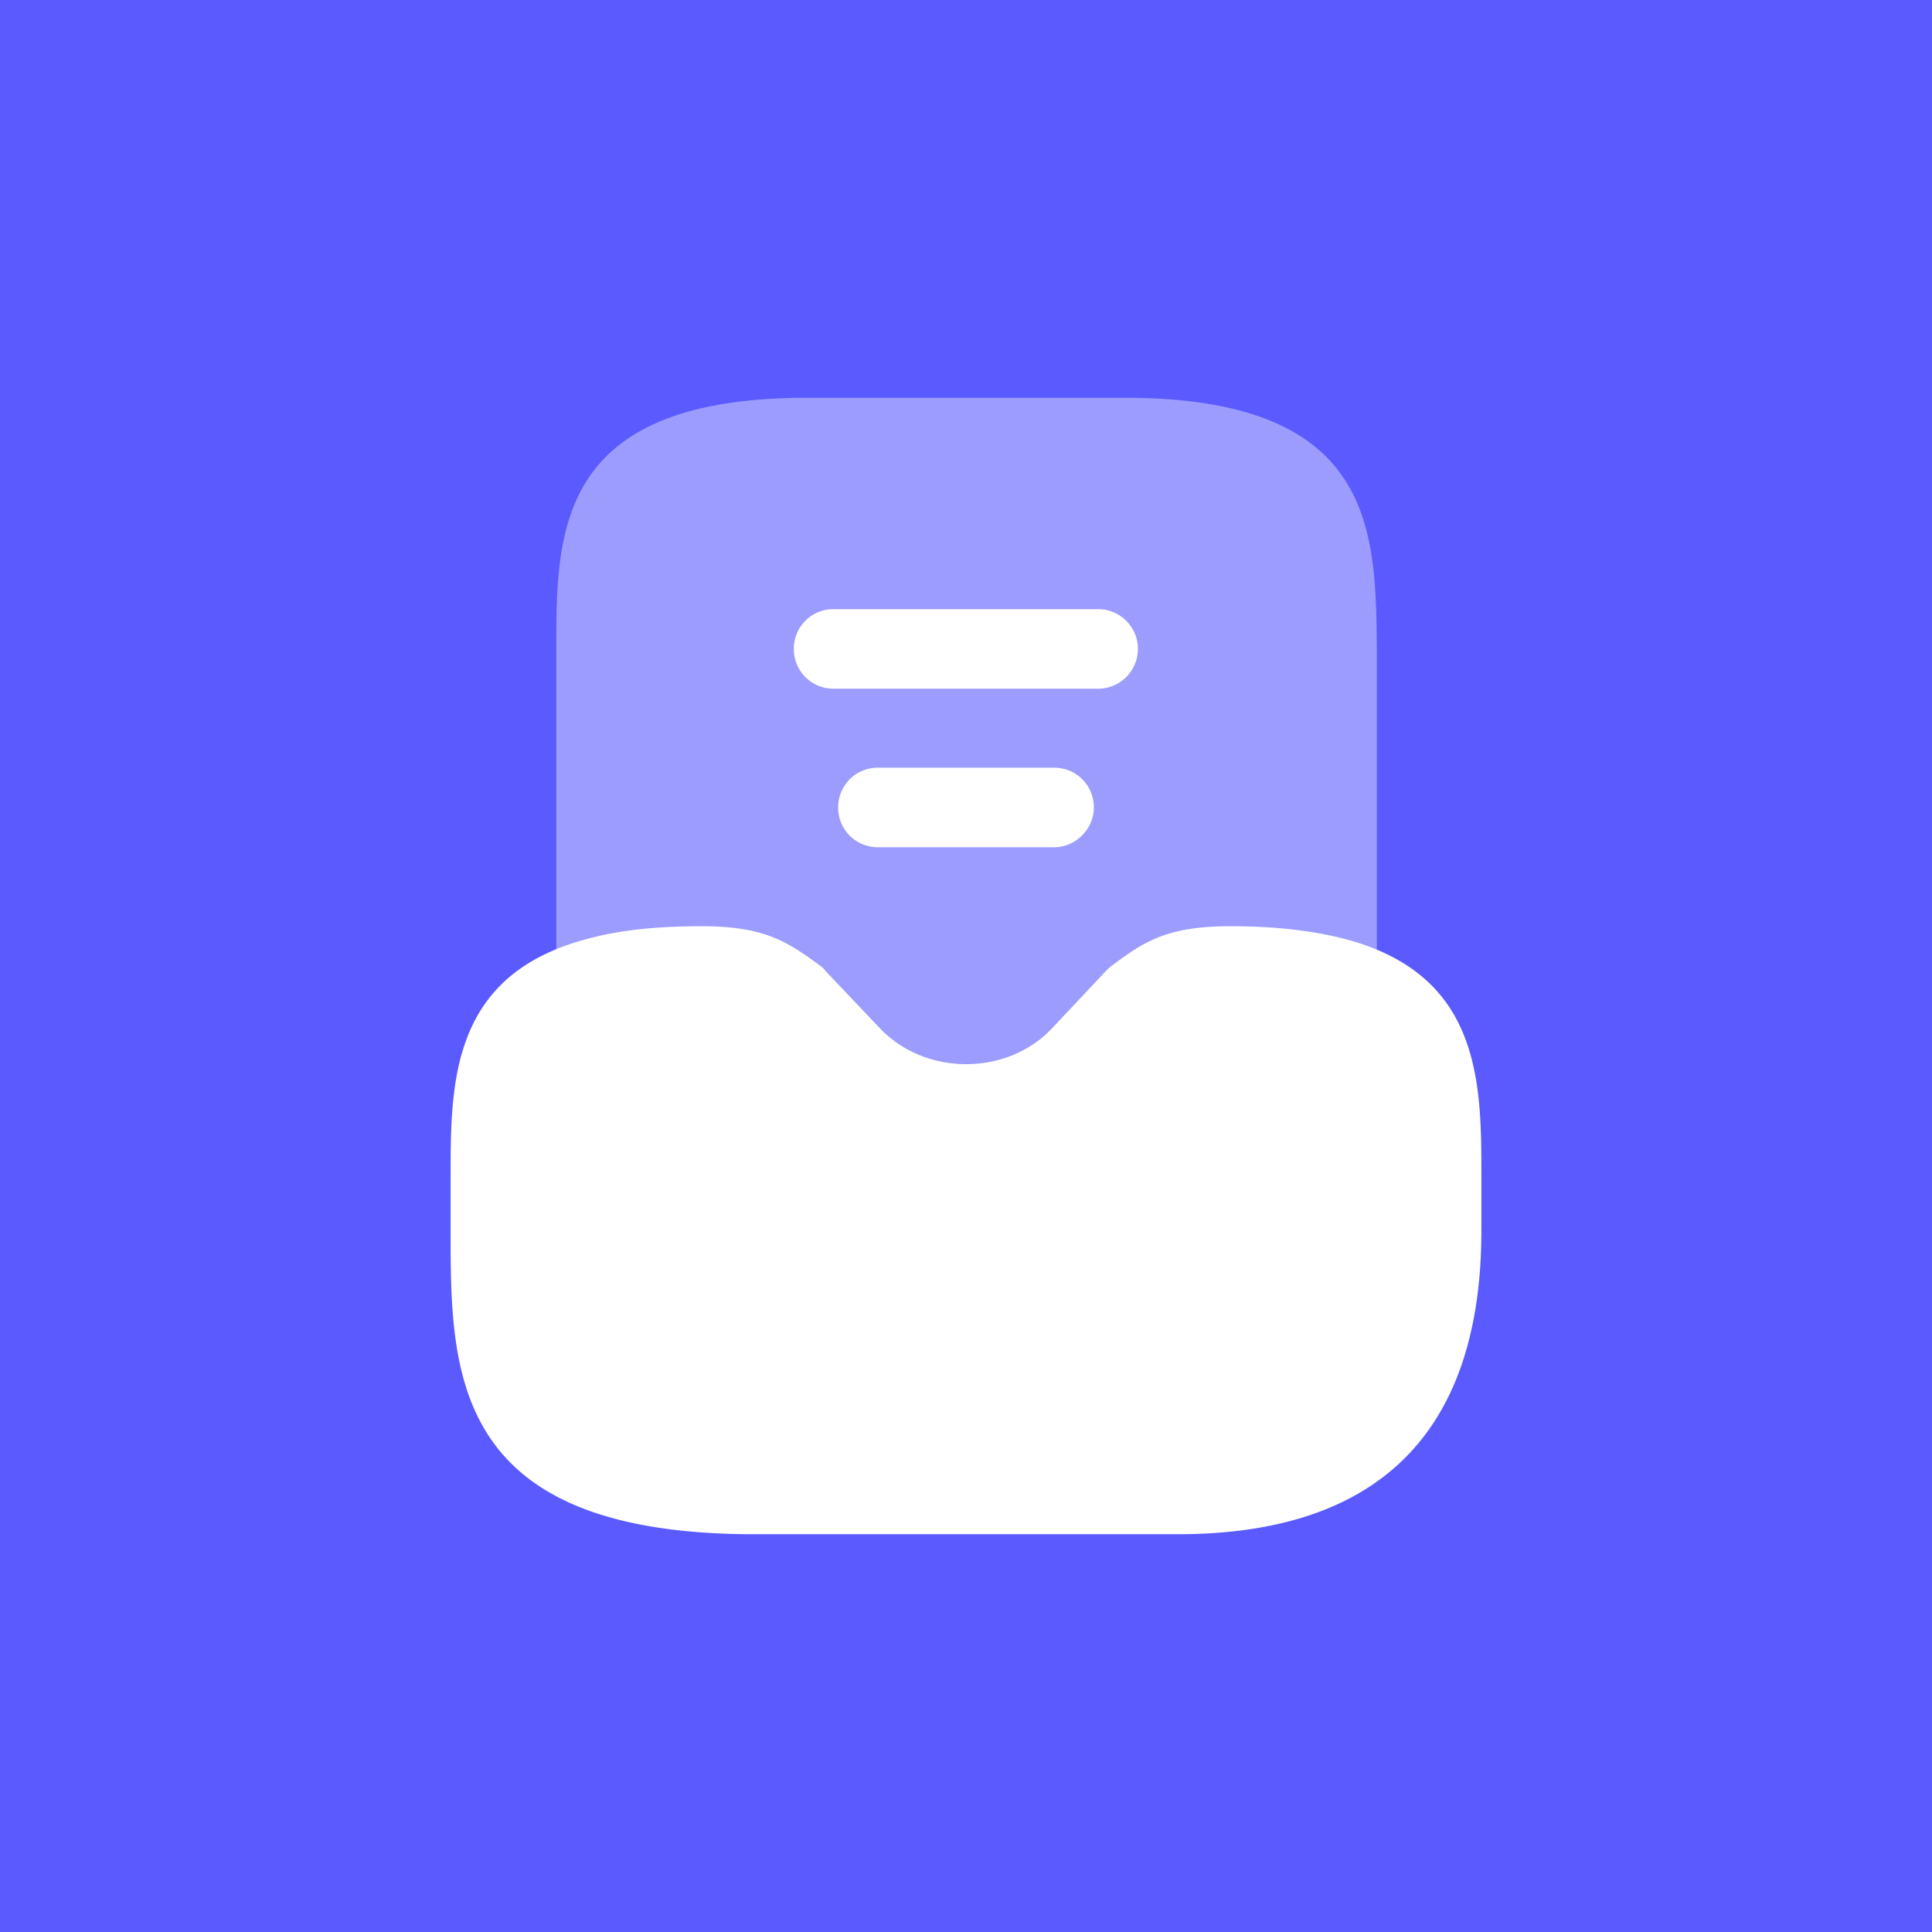
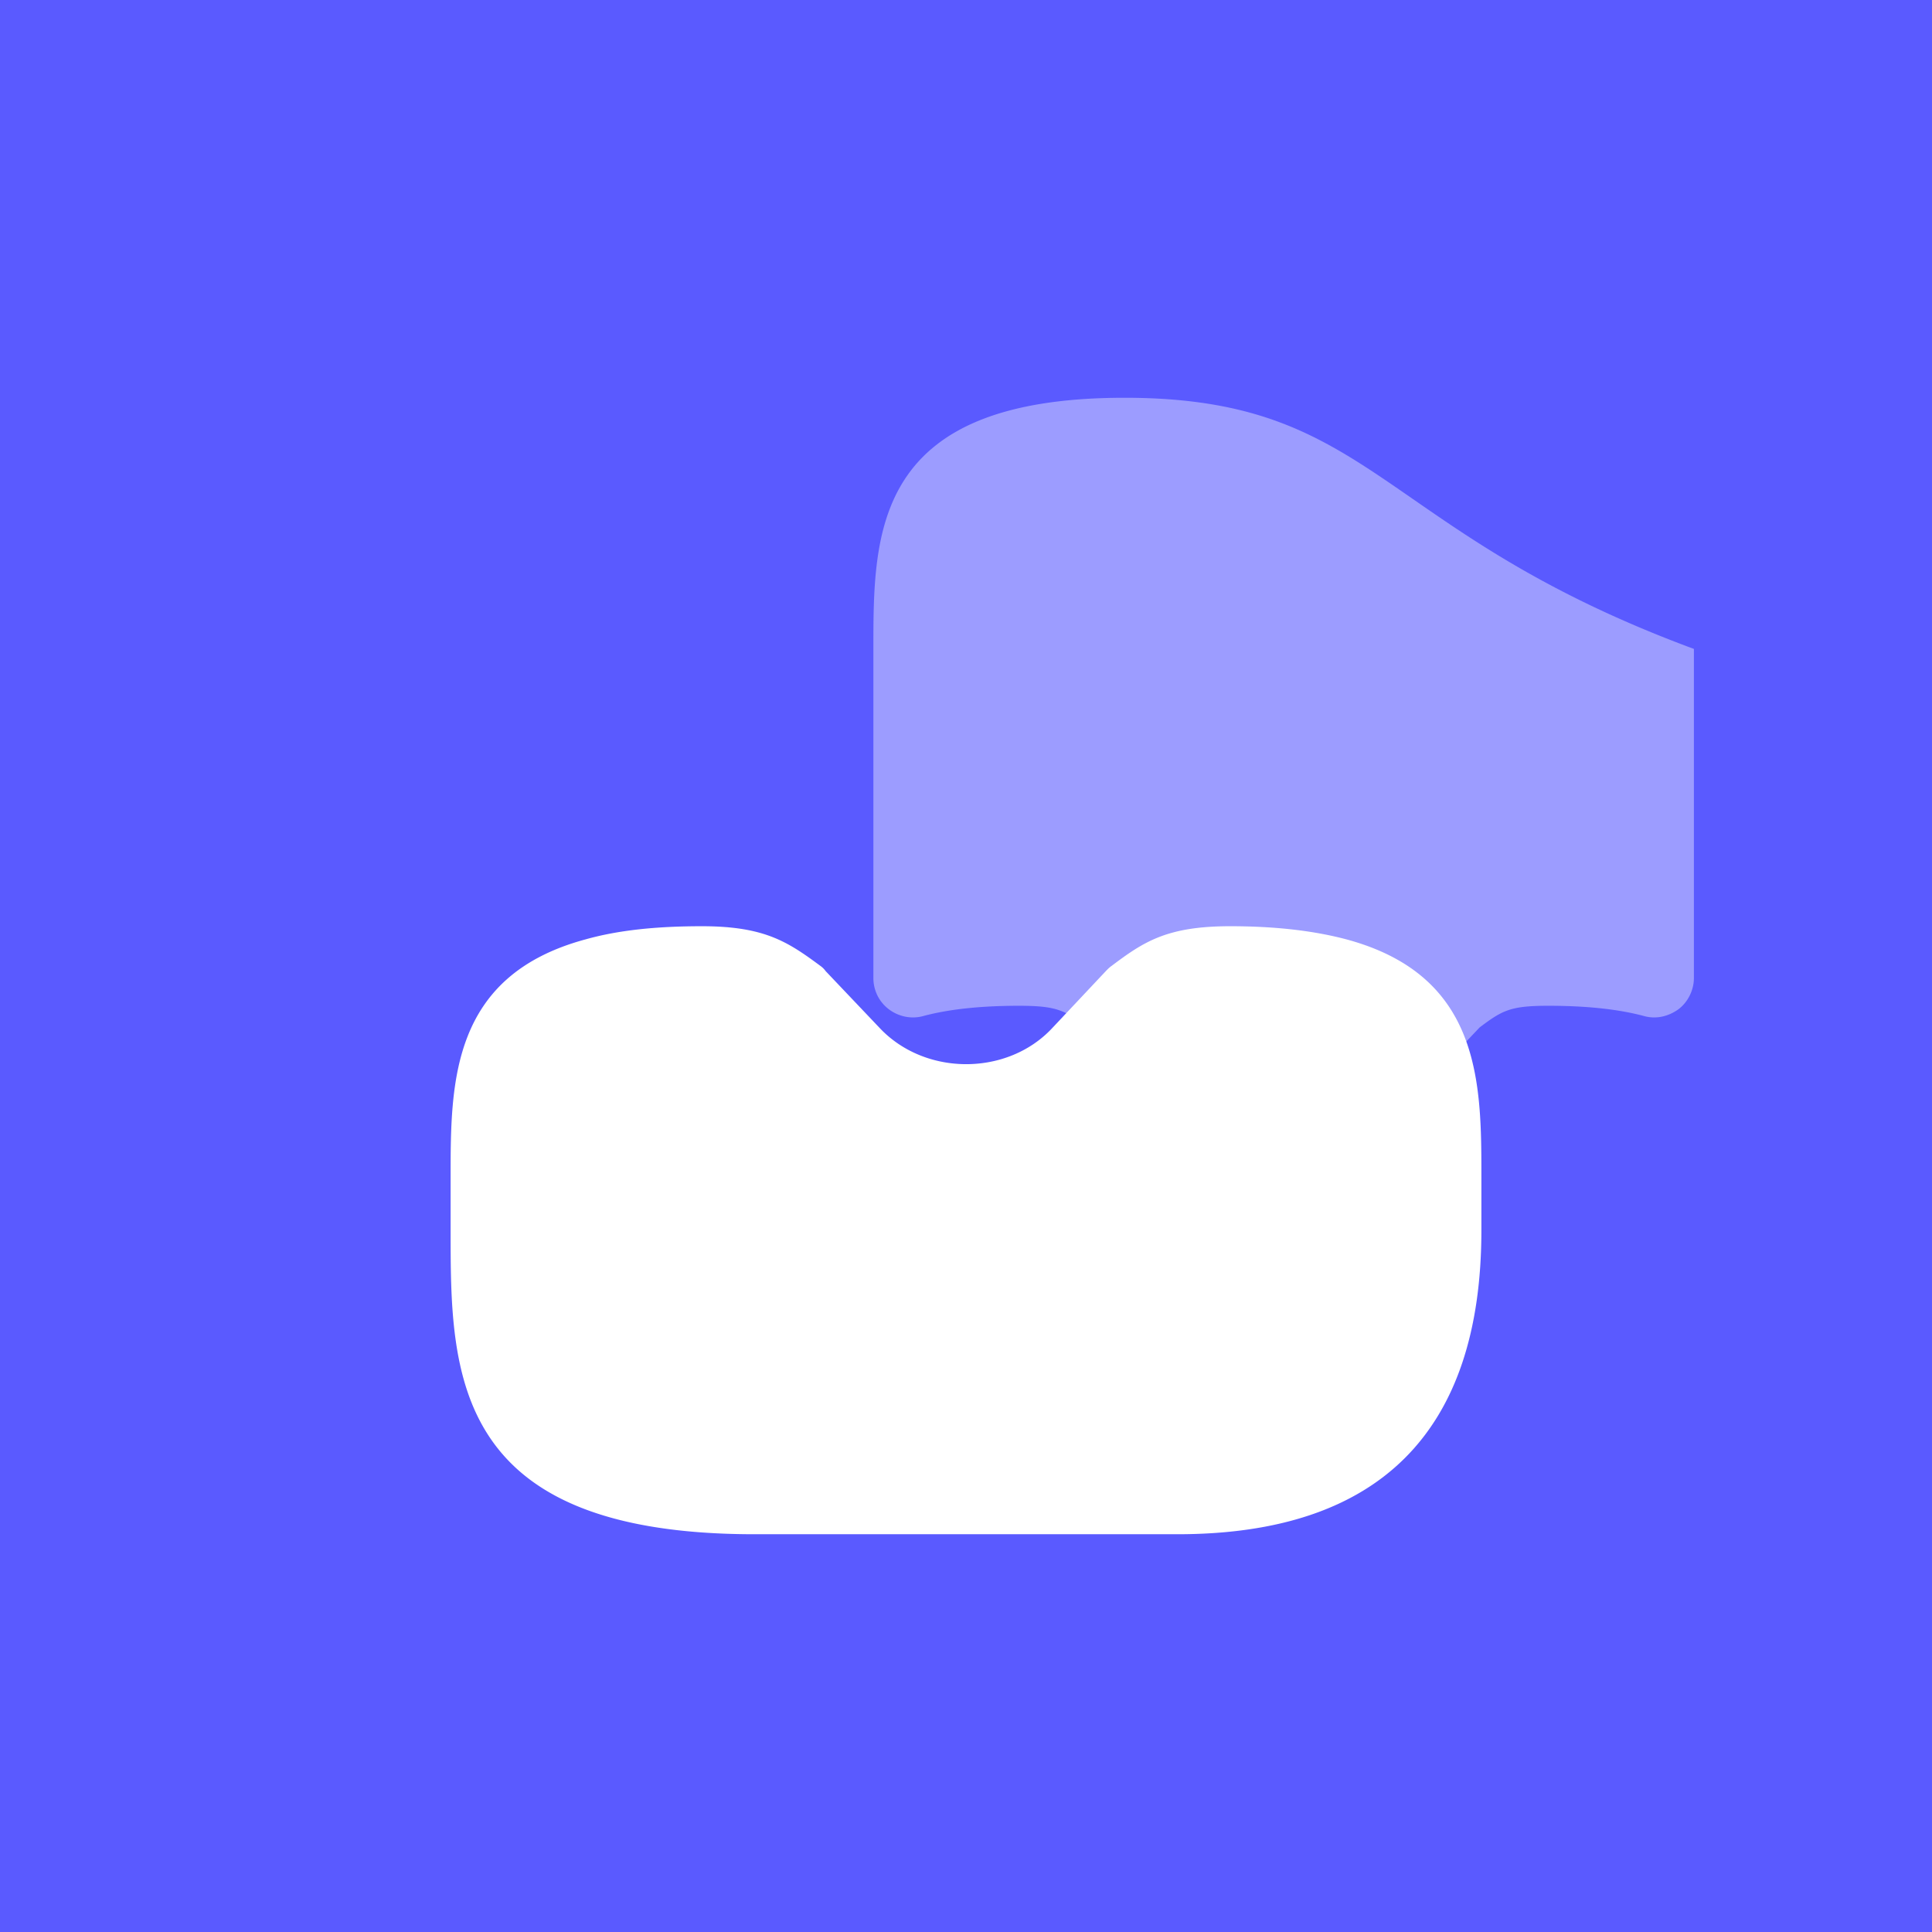
<svg xmlns="http://www.w3.org/2000/svg" fill="none" viewBox="0 0 34 34">
  <path fill="#5A5AFF" d="M0 0h34v34H0z" />
  <path fill="#fff" d="M23.69 16.53c-.57-.15-1.24-.23-2.04-.23-1.11 0-1.52.27-2.09.7-.03.02-.06.05-.09.08l-.95 1.01c-.79.85-2.24.85-3.04 0l-.95-1a.382.382 0 0 0-.09-.09c-.58-.43-.99-.7-2.09-.7-.8 0-1.47.07-2.04.23-2.38.64-2.38 2.53-2.38 4.19v.93c0 2.51 0 5.35 5.35 5.35h7.44c3.55 0 5.35-1.8 5.35-5.35v-.93c0-1.66 0-3.55-2.38-4.19Z" />
-   <path fill="#fff" d="M19.79 7h-5.58c-4.42 0-4.42 2.35-4.42 4.42v5.79c0 .22.1.42.27.55.17.13.4.18.61.12.45-.12 1.01-.18 1.68-.18.67 0 .81.08 1.21.38l.91.96a3.48 3.48 0 0 0 5.08 0l.91-.96c.4-.3.54-.38 1.21-.38.67 0 1.23.06 1.68.18.21.06.43.01.61-.12.17-.13.27-.34.27-.55v-5.79C24.21 9.35 24.21 7 19.79 7Z" opacity=".4" />
-   <path fill="#fff" d="M18.55 14.91h-3.1c-.39 0-.7-.31-.7-.7 0-.39.31-.7.7-.7h3.1c.39 0 .7.31.7.7 0 .38-.32.7-.7.7ZM19.33 12.12h-4.66c-.39 0-.7-.31-.7-.7 0-.39.31-.7.7-.7h4.65a.7.7 0 0 1 .01 1.4Z" />
+   <path fill="#fff" d="M19.79 7c-4.42 0-4.42 2.35-4.42 4.42v5.79c0 .22.1.42.27.55.17.13.4.18.61.12.45-.12 1.01-.18 1.68-.18.67 0 .81.08 1.21.38l.91.96a3.48 3.48 0 0 0 5.08 0l.91-.96c.4-.3.54-.38 1.21-.38.67 0 1.23.06 1.68.18.21.06.43.01.61-.12.17-.13.27-.34.27-.55v-5.79C24.21 9.35 24.21 7 19.79 7Z" opacity=".4" />
</svg>